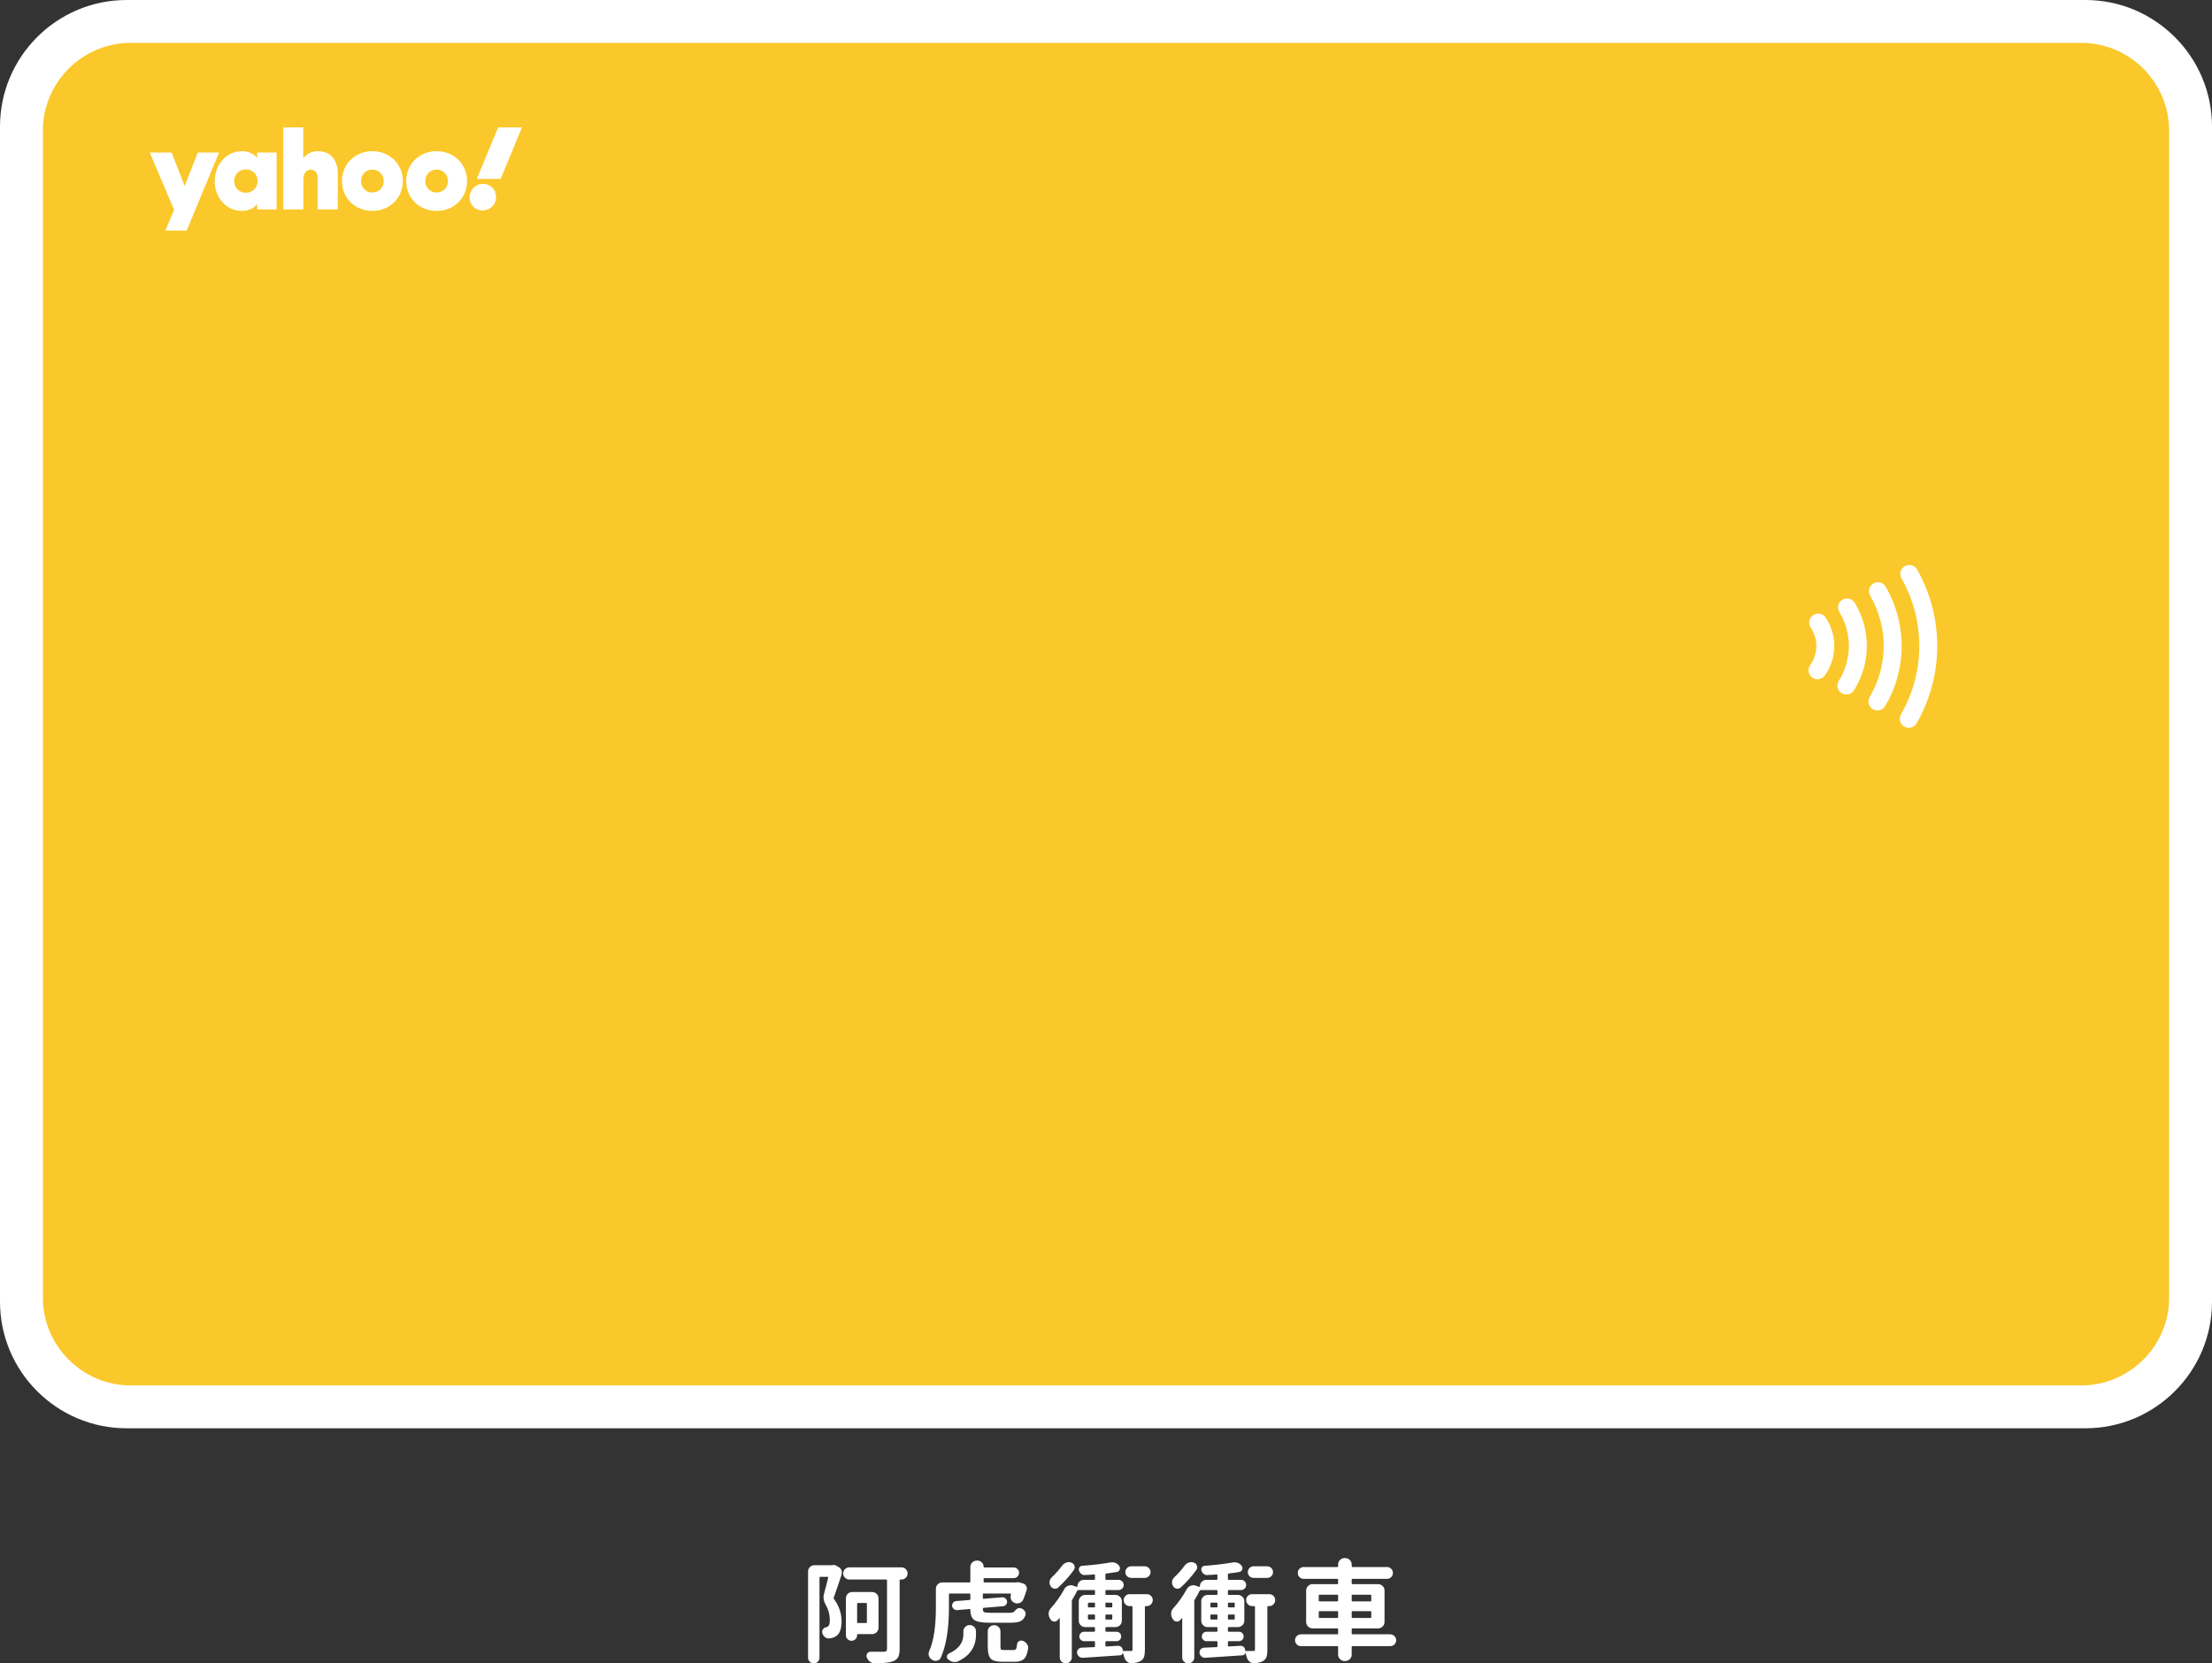
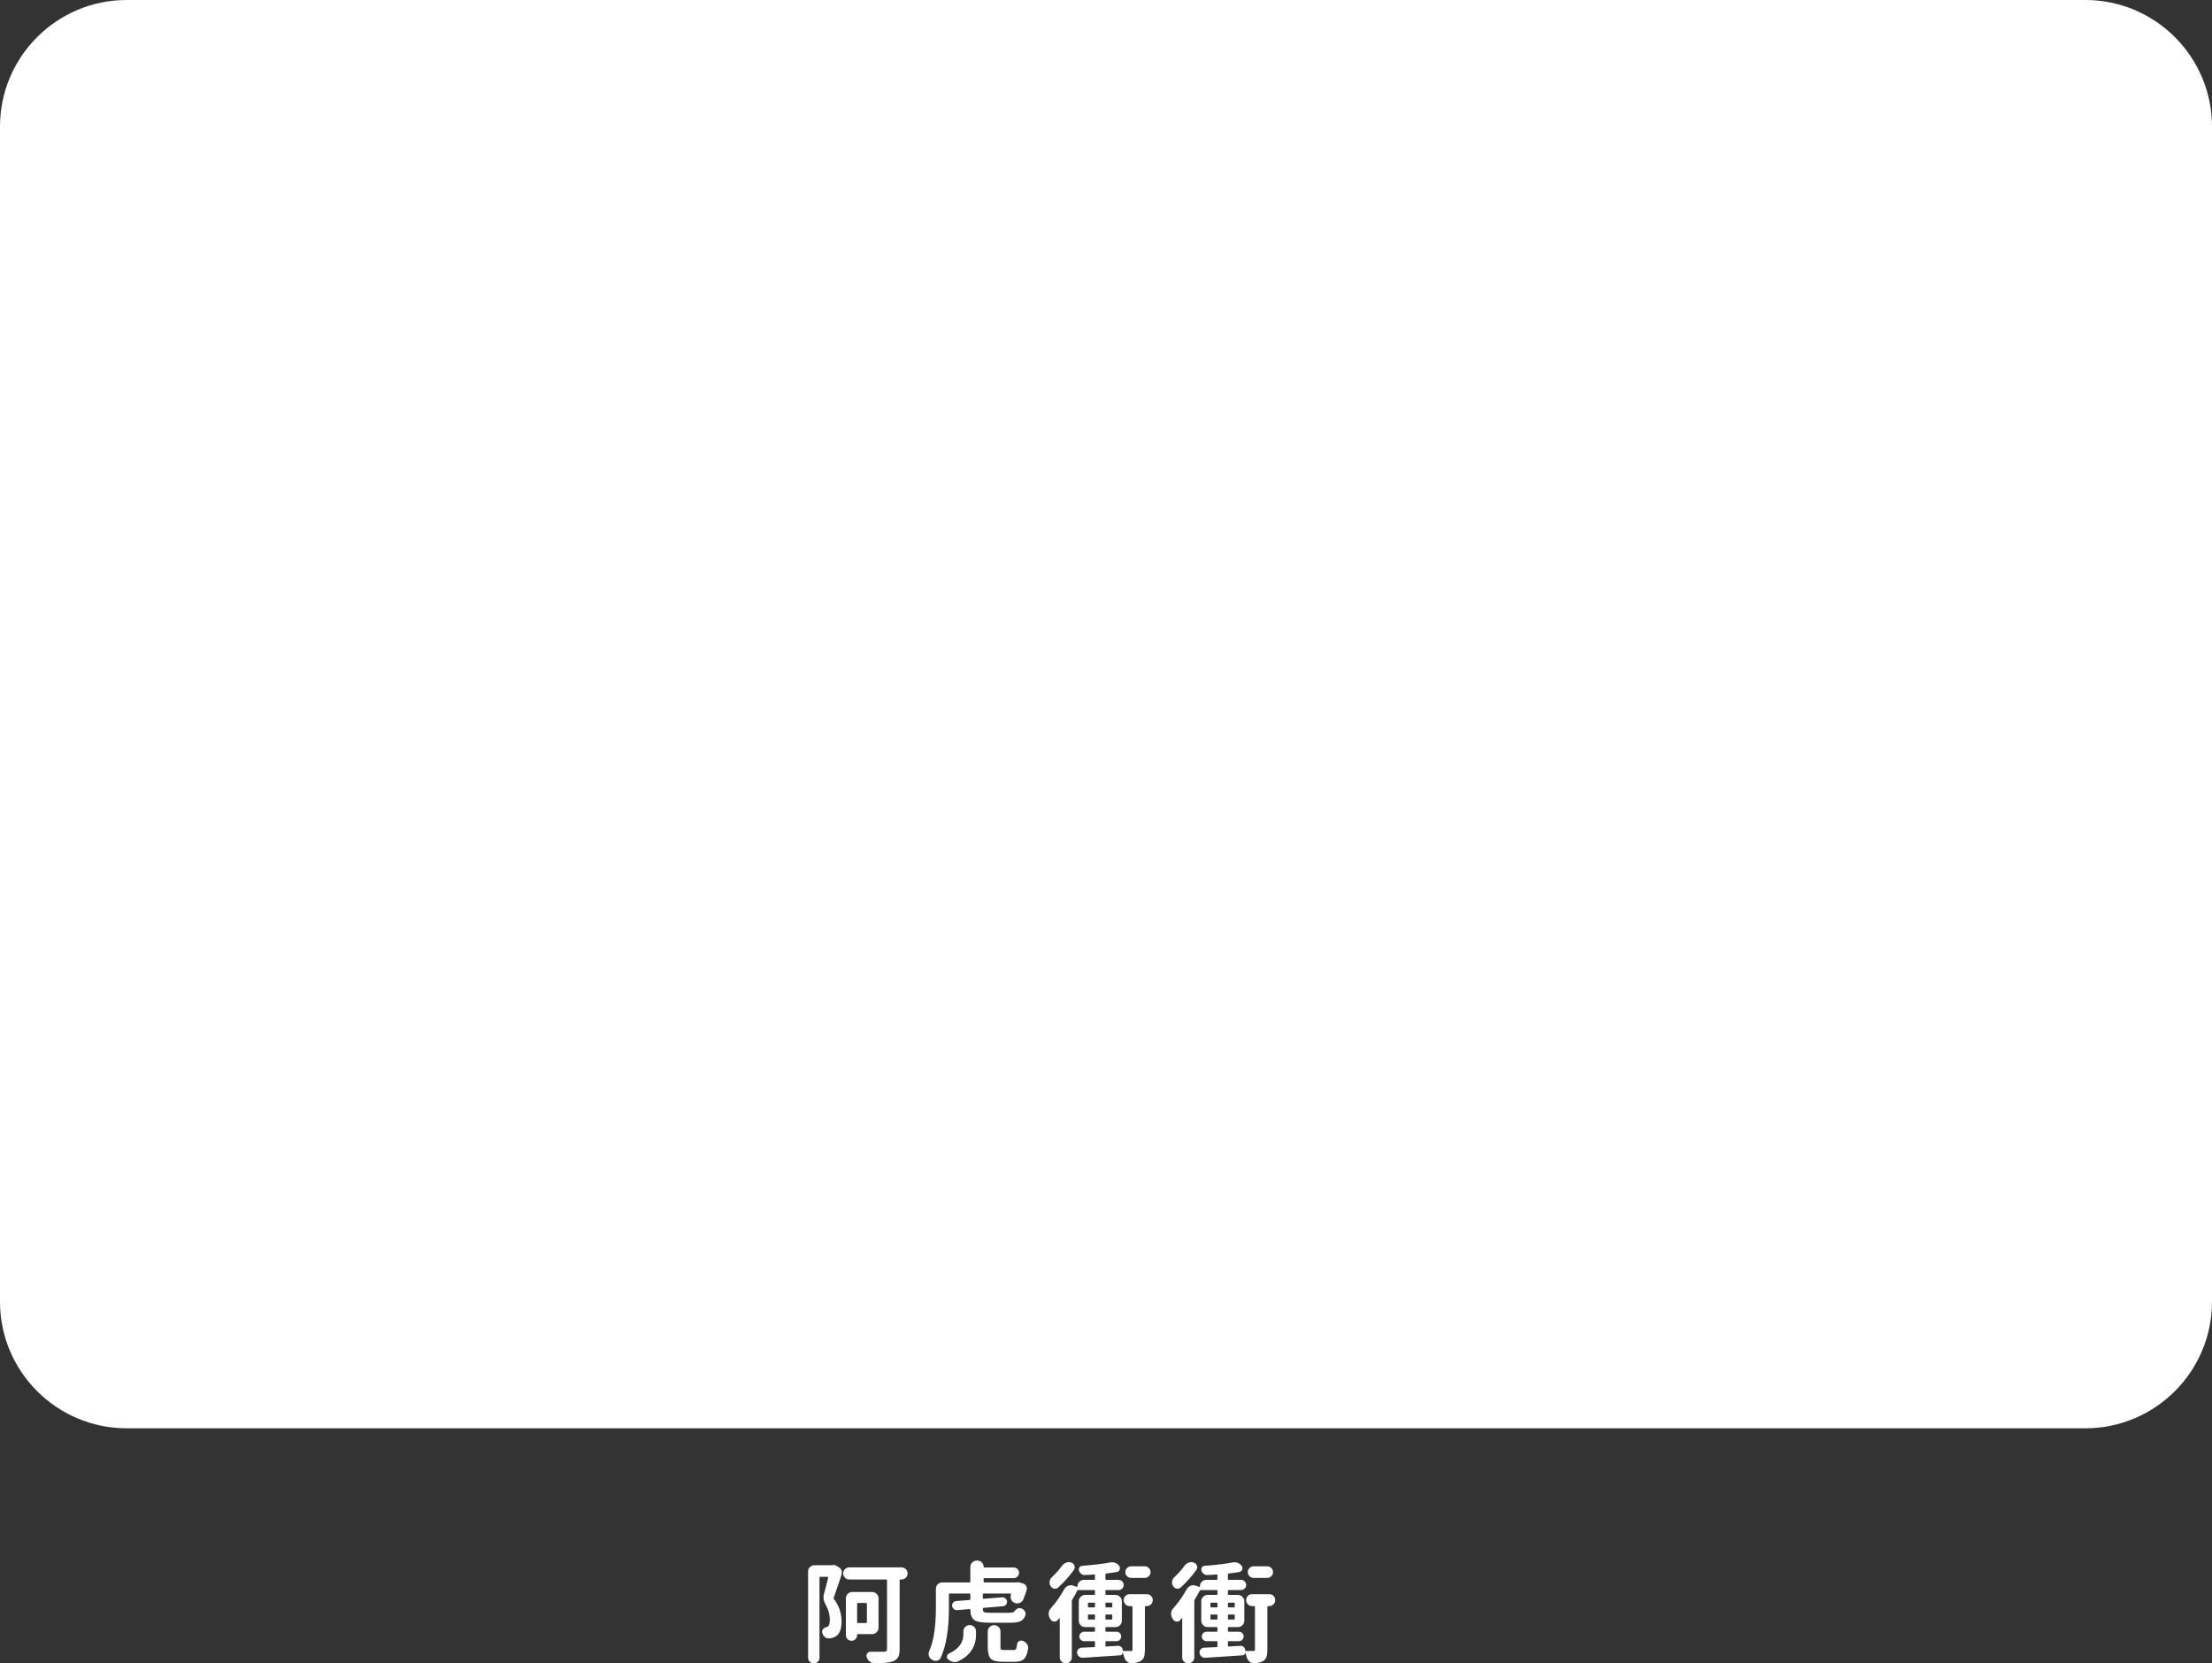
<svg xmlns="http://www.w3.org/2000/svg" xmlns:xlink="http://www.w3.org/1999/xlink" version="1.1" id="圖層_1" x="0px" y="0px" width="481.489px" height="362.162px" viewBox="0 0 481.489 362.162" style="enable-background:new 0 0 481.489 362.162;" xml:space="preserve">
  <rect x="0" y="0" width="481.489" height="362.162" fill="#333333" stroke="none" />
  <style type="text/css">
	.st0{fill:#FFFFFF;}
	.st1{clip-path:url(#SVGID_2_);}
	.st2{fill:#FBC82B;}
</style>
  <g>
    <path class="st0" d="M181.268,340.763c0.095-0.031,0.181-0.047,0.26-0.047c0.142,0,0.284,0.047,0.426,0.141l0.615,0.352   c0.284,0.156,0.481,0.383,0.592,0.68c0.063,0.156,0.095,0.313,0.095,0.469c0,0.141-0.016,0.281-0.047,0.422   c-0.616,1.891-1.192,3.578-1.728,5.063c-0.047,0.109-0.032,0.211,0.047,0.305c1.104,1.5,1.657,3.117,1.657,4.852   c0,1.578-0.363,2.633-1.089,3.164c-0.315,0.25-0.765,0.43-1.349,0.539c-0.095,0.016-0.198,0.023-0.308,0.023   c-0.032,0-0.071,0-0.118,0c-0.3,0-0.568-0.109-0.805-0.328c-0.269-0.234-0.45-0.539-0.544-0.914   c-0.016-0.078-0.023-0.156-0.023-0.234c0-0.188,0.063-0.359,0.189-0.516c0.157-0.234,0.386-0.383,0.686-0.445   c0.158-0.031,0.292-0.086,0.402-0.164c0.268-0.203,0.402-0.68,0.402-1.43c0-1.141-0.292-2.227-0.875-3.258   c-0.332-0.578-0.497-1.141-0.497-1.688c0-0.266,0.039-0.523,0.118-0.773c0.252-0.891,0.552-2.047,0.899-3.469   c0.032-0.125-0.008-0.188-0.118-0.188h-1.586c-0.126,0-0.189,0.063-0.189,0.188v17.414c0,0.344-0.122,0.637-0.367,0.879   s-0.537,0.363-0.875,0.363c-0.34,0-0.631-0.121-0.876-0.363s-0.367-0.535-0.367-0.879v-18.75c0-0.391,0.134-0.719,0.402-0.984   c0.268-0.266,0.6-0.398,0.994-0.398h3.881C181.204,340.787,181.236,340.779,181.268,340.763z M196.226,341.255   c0.363,0,0.675,0.129,0.935,0.387s0.391,0.57,0.391,0.938s-0.13,0.68-0.391,0.938s-0.572,0.387-0.935,0.387h-0.237   c-0.11,0-0.166,0.055-0.166,0.164v14.953c0,0.813-0.11,1.414-0.331,1.805s-0.6,0.688-1.136,0.891   c-0.773,0.281-2.099,0.422-3.976,0.422c-0.379,0-0.726-0.121-1.042-0.363c-0.316-0.242-0.537-0.551-0.663-0.926   c-0.047-0.109-0.071-0.219-0.071-0.328c0-0.188,0.055-0.359,0.166-0.516c0.173-0.25,0.417-0.375,0.733-0.375   c0.647,0,1.199,0,1.657,0c0.521,0,0.915,0,1.184,0c0.268,0,0.458-0.047,0.568-0.141s0.166-0.258,0.166-0.492v-14.93   c0-0.109-0.063-0.164-0.189-0.164h-8c-0.378,0-0.698-0.129-0.958-0.387s-0.391-0.57-0.391-0.938s0.13-0.68,0.391-0.938   s0.58-0.387,0.958-0.387H196.226z M191.232,354.404c0,0.375-0.139,0.699-0.415,0.973s-0.604,0.41-0.982,0.41h-3.101   c-0.11,0-0.166,0.055-0.166,0.164v0.07c0,0.344-0.119,0.633-0.355,0.867c-0.237,0.234-0.525,0.352-0.864,0.352   s-0.627-0.117-0.864-0.352s-0.355-0.523-0.355-0.867v-8.016c0-0.391,0.134-0.719,0.402-0.984c0.268-0.266,0.6-0.398,0.994-0.398   h4.308c0.378,0,0.706,0.133,0.982,0.398s0.415,0.594,0.415,0.984L191.232,354.404L191.232,354.404z M188.699,349.177   c0-0.109-0.055-0.164-0.166-0.164h-1.775c-0.126,0-0.189,0.055-0.189,0.164v4.031c0,0.109,0.063,0.164,0.189,0.164h1.775   c0.11,0,0.166-0.055,0.166-0.164V349.177z" />
    <path class="st0" d="M206.72,346.951c-0.111,0-0.166,0.055-0.166,0.164v2.953c0,4.641-0.6,8.273-1.799,10.898   c-0.158,0.328-0.418,0.531-0.781,0.609c-0.11,0.031-0.213,0.047-0.308,0.047c-0.252,0-0.489-0.07-0.71-0.211   c-0.032-0.016-0.071-0.039-0.118-0.07c-0.316-0.188-0.529-0.453-0.639-0.797c-0.047-0.156-0.071-0.305-0.071-0.445   c0-0.203,0.04-0.398,0.119-0.586c0.978-2.172,1.467-5.32,1.467-9.445v-4.148c0-0.375,0.134-0.699,0.402-0.973   c0.268-0.273,0.6-0.41,0.994-0.41h5.94c0.11,0,0.166-0.055,0.166-0.164v-3.211c0-0.391,0.138-0.719,0.414-0.984   c0.276-0.266,0.604-0.398,0.982-0.398h0.142c0.379,0,0.698,0.129,0.958,0.387c0.261,0.258,0.391,0.574,0.391,0.949   c0,0.109,0.055,0.164,0.166,0.164h6.391c0.315,0,0.587,0.113,0.816,0.34c0.229,0.227,0.343,0.5,0.343,0.82s-0.115,0.594-0.343,0.82   c-0.229,0.227-0.501,0.34-0.816,0.34h-6.367c-0.126,0-0.189,0.055-0.189,0.164v0.609c0,0.109,0.063,0.164,0.189,0.164h6.698   c0.032,0,0.063,0,0.095,0c0.142-0.031,0.276-0.047,0.402-0.047c0.142,0,0.284,0.016,0.426,0.047l0.733,0.211   c0.315,0.078,0.552,0.258,0.71,0.539c0.11,0.188,0.166,0.375,0.166,0.563c0,0.109-0.016,0.219-0.047,0.328   c-0.221,0.719-0.466,1.406-0.734,2.063c-0.142,0.344-0.395,0.594-0.757,0.75c-0.189,0.078-0.378,0.117-0.568,0.117   c-0.174,0-0.347-0.031-0.521-0.094c-0.348-0.125-0.608-0.359-0.781-0.703c-0.095-0.203-0.142-0.414-0.142-0.633   c0-0.125,0.016-0.258,0.047-0.398c0.016-0.063,0.031-0.117,0.047-0.164c0.016-0.047,0.008-0.086-0.023-0.117   c-0.032-0.031-0.063-0.047-0.095-0.047h-5.822c-0.126,0-0.189,0.055-0.189,0.164v0.844c0,0.109,0.063,0.156,0.189,0.141l4-0.328   c0.032,0,0.063,0,0.095,0c0.237,0,0.442,0.078,0.615,0.234c0.252,0.203,0.379,0.461,0.379,0.773c0,0.219-0.071,0.414-0.213,0.586   c-0.174,0.219-0.395,0.336-0.663,0.352l-4.213,0.352c-0.126,0.016-0.189,0.086-0.189,0.211v0.047c0,0.359,0.095,0.586,0.284,0.68   s0.631,0.141,1.326,0.141h4.236c0.537,0,0.884-0.109,1.042-0.328c0.347-0.469,0.71-0.703,1.089-0.703   c0.11,0,0.213,0.016,0.308,0.047h0.023c0.363,0.125,0.639,0.336,0.829,0.633c0.126,0.188,0.189,0.375,0.189,0.563   c0,0.125-0.024,0.242-0.071,0.352c-0.221,0.609-0.564,1.027-1.029,1.254c-0.466,0.227-1.172,0.34-2.118,0.34h-4.757   c-1.578,0-2.647-0.195-3.207-0.586c-0.561-0.391-0.849-1.133-0.864-2.227c0-0.125-0.056-0.18-0.166-0.164l-2.674,0.234   c-0.032,0-0.071,0-0.118,0c-0.237,0-0.45-0.078-0.639-0.234c-0.206-0.172-0.332-0.391-0.379-0.656c0-0.047,0-0.094,0-0.141   c0-0.219,0.071-0.414,0.213-0.586c0.173-0.203,0.394-0.32,0.663-0.352l2.935-0.234c0.11-0.016,0.166-0.078,0.166-0.188v-1.055   c0-0.109-0.056-0.164-0.166-0.164h-4.333V346.951z M209.702,355.81v-0.633c0-0.375,0.134-0.695,0.402-0.961   s0.592-0.398,0.971-0.398c0.378,0,0.702,0.133,0.97,0.398c0.268,0.266,0.402,0.586,0.402,0.961v0.703   c0,2.641-1.294,4.586-3.881,5.836c-0.253,0.109-0.505,0.164-0.757,0.164c-0.126,0-0.253-0.016-0.379-0.047   c-0.378-0.078-0.726-0.258-1.042-0.539c-0.189-0.156-0.284-0.344-0.284-0.563c0-0.047,0.008-0.086,0.023-0.117   c0.047-0.281,0.197-0.484,0.45-0.609C208.661,359.052,209.702,357.654,209.702,355.81z M218.602,359.255h2.035   c0.252,0,0.43-0.082,0.533-0.246c0.103-0.164,0.177-0.512,0.225-1.043c0.032-0.297,0.182-0.516,0.45-0.656   c0.142-0.078,0.292-0.117,0.45-0.117c0.11,0,0.229,0.023,0.355,0.07c0.379,0.141,0.678,0.375,0.899,0.703   c0.174,0.234,0.261,0.492,0.261,0.773c0,0.078-0.008,0.156-0.024,0.234c-0.174,1.094-0.473,1.84-0.899,2.238   s-1.089,0.598-1.988,0.598h-2.722c-1.262,0-2.106-0.23-2.532-0.691s-0.639-1.324-0.639-2.59V355.2c0-0.375,0.134-0.695,0.402-0.961   c0.268-0.266,0.595-0.398,0.982-0.398c0.386,0,0.713,0.133,0.982,0.398c0.268,0.266,0.402,0.586,0.402,0.961v3.305   c0,0.344,0.043,0.555,0.13,0.633C217.99,359.216,218.223,359.255,218.602,359.255z" />
    <path class="st0" d="M249.616,347.091c0.363,0,0.67,0.125,0.923,0.375s0.379,0.555,0.379,0.914s-0.126,0.668-0.379,0.926   s-0.56,0.387-0.923,0.387h-0.237c-0.111,0-0.166,0.055-0.166,0.164v9.328c0,0.688-0.067,1.219-0.201,1.594s-0.391,0.672-0.77,0.891   c-0.442,0.25-1.065,0.406-1.87,0.469c-0.032,0-0.063,0-0.095,0c-0.347,0-0.663-0.117-0.947-0.352   c-0.3-0.25-0.505-0.578-0.615-0.984c-0.095-0.344-0.198-0.672-0.308-0.984c-0.016,0-0.024,0.008-0.024,0.023   c0,0.141-0.051,0.266-0.154,0.375s-0.233,0.172-0.391,0.188c-1.846,0.141-4.552,0.32-8.118,0.539c-0.032,0-0.063,0-0.095,0   c-0.284,0-0.537-0.094-0.757-0.281c-0.237-0.203-0.379-0.461-0.426-0.773c0-0.047,0-0.094,0-0.141c0-0.234,0.079-0.445,0.237-0.633   c0.205-0.234,0.458-0.359,0.757-0.375c0.394-0.016,1.302-0.055,2.722-0.117c0.126,0,0.189-0.063,0.189-0.188v-0.914   c0-0.125-0.063-0.188-0.189-0.188h-2.177c-0.284,0-0.529-0.102-0.734-0.305s-0.308-0.445-0.308-0.727s0.103-0.523,0.308-0.727   s0.45-0.305,0.734-0.305h2.177c0.126,0,0.189-0.055,0.189-0.164v-0.656c0-0.125-0.063-0.188-0.189-0.188h-1.94   c-0.379,0-0.707-0.133-0.982-0.398c-0.276-0.266-0.414-0.594-0.414-0.984v-4.242c0-0.375,0.138-0.699,0.414-0.973   c0.276-0.273,0.604-0.41,0.982-0.41h1.94c0.126,0,0.189-0.055,0.189-0.164v-0.703c0-0.125-0.063-0.188-0.189-0.188h-3.432   c-0.126,0-0.213,0.055-0.26,0.164c-0.316,0.641-0.671,1.281-1.065,1.922c-0.063,0.094-0.095,0.203-0.095,0.328v12.258   c0,0.359-0.13,0.664-0.39,0.914s-0.568,0.375-0.923,0.375s-0.663-0.125-0.923-0.375s-0.391-0.555-0.391-0.914v-8.508   c0-0.031-0.012-0.051-0.036-0.059c-0.023-0.008-0.043-0.004-0.059,0.012c-0.126,0.141-0.245,0.281-0.355,0.422   c-0.189,0.219-0.418,0.328-0.687,0.328c-0.047,0-0.103-0.008-0.166-0.023c-0.331-0.047-0.576-0.219-0.733-0.516   c-0.047-0.063-0.087-0.125-0.119-0.188c-0.174-0.297-0.26-0.609-0.26-0.938c0-0.063,0-0.125,0-0.188   c0.031-0.391,0.181-0.734,0.45-1.031c1.136-1.266,2.122-2.664,2.958-4.195c0.189-0.344,0.473-0.586,0.852-0.727   c0.189-0.078,0.378-0.117,0.568-0.117c0.173,0,0.347,0.031,0.521,0.094l0.757,0.258c0.047,0.016,0.086,0.012,0.118-0.012   c0.031-0.023,0.047-0.059,0.047-0.105v-0.023c0-0.391,0.138-0.719,0.414-0.984s0.604-0.398,0.982-0.398h2.225   c0.126,0,0.189-0.063,0.189-0.188v-0.82c0-0.109-0.063-0.164-0.189-0.164c-0.631,0.063-1.294,0.102-1.988,0.117   c-0.016,0.016-0.032,0.023-0.047,0.023c-0.284,0-0.537-0.086-0.757-0.258c-0.237-0.188-0.402-0.43-0.497-0.727   c-0.079-0.234-0.052-0.461,0.083-0.68c0.134-0.219,0.328-0.336,0.58-0.352c2.461-0.188,4.536-0.438,6.225-0.75   c0.11-0.016,0.221-0.023,0.332-0.023c0.252,0,0.497,0.047,0.733,0.141c0.347,0.156,0.623,0.383,0.829,0.68   c0.095,0.156,0.142,0.313,0.142,0.469c0,0.109-0.024,0.219-0.071,0.328c-0.11,0.281-0.316,0.445-0.615,0.492   c-0.71,0.125-1.476,0.234-2.296,0.328c-0.126,0.016-0.189,0.078-0.189,0.188v1.008c0,0.125,0.063,0.188,0.189,0.188h2.651   c0.315,0,0.583,0.109,0.805,0.328c0.221,0.219,0.332,0.48,0.332,0.785s-0.111,0.566-0.332,0.785   c-0.221,0.219-0.489,0.328-0.805,0.328h-2.651c-0.126,0-0.189,0.063-0.189,0.188v0.703c0,0.109,0.063,0.164,0.189,0.164h1.988   c0.378,0,0.706,0.137,0.982,0.41s0.415,0.598,0.415,0.973v4.242c0,0.391-0.139,0.719-0.415,0.984s-0.604,0.398-0.982,0.398h-1.988   c-0.126,0-0.189,0.063-0.189,0.188v0.656c0,0.109,0.063,0.164,0.189,0.164h2.201c0.299,0,0.548,0.102,0.746,0.305   c0.197,0.203,0.296,0.445,0.296,0.727s-0.099,0.523-0.296,0.727c-0.198,0.203-0.446,0.305-0.746,0.305h-2.201   c-0.126,0-0.189,0.063-0.189,0.188v0.797c0,0.109,0.063,0.164,0.189,0.164l2.556-0.141c0.016,0,0.039,0,0.071,0   c0.252,0,0.474,0.094,0.663,0.281c0.189,0.188,0.284,0.414,0.284,0.68c0,0.094,0.04,0.148,0.119,0.164c0.489,0,1.041,0,1.657,0   c0.142,0,0.236-0.02,0.284-0.059s0.071-0.129,0.071-0.27v-9.281c0-0.109-0.063-0.164-0.189-0.164H245.9   c-0.363,0-0.671-0.129-0.923-0.387s-0.378-0.566-0.378-0.926s0.126-0.664,0.378-0.914s0.56-0.375,0.923-0.375H249.616z    M231.178,340.904c0.237-0.328,0.544-0.555,0.923-0.68c0.189-0.078,0.379-0.117,0.568-0.117s0.371,0.039,0.544,0.117   c0.331,0.109,0.552,0.336,0.663,0.68c0.047,0.109,0.071,0.219,0.071,0.328c0,0.203-0.063,0.398-0.189,0.586   c-1.025,1.406-2.162,2.68-3.408,3.82c-0.206,0.172-0.435,0.258-0.687,0.258c-0.063,0-0.126,0-0.189,0   c-0.332-0.063-0.592-0.242-0.781-0.539c-0.158-0.25-0.236-0.516-0.236-0.797c0-0.063,0-0.125,0-0.188   c0.047-0.359,0.197-0.664,0.45-0.914C229.774,342.646,230.531,341.794,231.178,340.904z M237,348.943   c-0.126,0-0.189,0.055-0.189,0.164v0.68c0,0.125,0.063,0.188,0.189,0.188h1.16c0.126,0,0.189-0.063,0.189-0.188v-0.68   c0-0.109-0.063-0.164-0.189-0.164H237z M236.811,352.435c0,0.125,0.063,0.188,0.189,0.188h1.16c0.126,0,0.189-0.063,0.189-0.188   v-0.727c0-0.125-0.063-0.188-0.189-0.188H237c-0.126,0-0.189,0.063-0.189,0.188V352.435z M242.113,349.107   c0-0.109-0.063-0.164-0.189-0.164h-1.112c-0.126,0-0.189,0.055-0.189,0.164v0.68c0,0.125,0.063,0.188,0.189,0.188h1.112   c0.126,0,0.189-0.063,0.189-0.188V349.107z M241.923,352.623c0.126,0,0.189-0.063,0.189-0.188v-0.727   c0-0.125-0.063-0.188-0.189-0.188h-1.112c-0.126,0-0.189,0.063-0.189,0.188v0.727c0,0.125,0.063,0.188,0.189,0.188H241.923z    M249.166,341.021c0.347,0,0.646,0.125,0.899,0.375c0.252,0.25,0.378,0.551,0.378,0.902s-0.126,0.648-0.378,0.891   c-0.253,0.242-0.553,0.363-0.899,0.363h-2.911c-0.363,0-0.671-0.121-0.923-0.363s-0.378-0.539-0.378-0.891s0.126-0.652,0.378-0.902   s0.56-0.375,0.923-0.375H249.166z" />
    <path class="st0" d="M276.275,347.091c0.363,0,0.67,0.125,0.923,0.375s0.379,0.555,0.379,0.914s-0.126,0.668-0.379,0.926   s-0.56,0.387-0.923,0.387h-0.237c-0.111,0-0.166,0.055-0.166,0.164v9.328c0,0.688-0.067,1.219-0.201,1.594s-0.391,0.672-0.77,0.891   c-0.442,0.25-1.065,0.406-1.87,0.469c-0.032,0-0.063,0-0.095,0c-0.347,0-0.663-0.117-0.947-0.352   c-0.3-0.25-0.505-0.578-0.615-0.984c-0.095-0.344-0.198-0.672-0.308-0.984c-0.016,0-0.024,0.008-0.024,0.023   c0,0.141-0.051,0.266-0.154,0.375s-0.233,0.172-0.391,0.188c-1.846,0.141-4.552,0.32-8.118,0.539c-0.032,0-0.063,0-0.095,0   c-0.284,0-0.537-0.094-0.757-0.281c-0.237-0.203-0.379-0.461-0.426-0.773c0-0.047,0-0.094,0-0.141c0-0.234,0.079-0.445,0.237-0.633   c0.205-0.234,0.458-0.359,0.757-0.375c0.394-0.016,1.302-0.055,2.722-0.117c0.126,0,0.189-0.063,0.189-0.188v-0.914   c0-0.125-0.063-0.188-0.189-0.188h-2.177c-0.284,0-0.529-0.102-0.734-0.305s-0.308-0.445-0.308-0.727s0.103-0.523,0.308-0.727   s0.45-0.305,0.734-0.305h2.177c0.126,0,0.189-0.055,0.189-0.164v-0.656c0-0.125-0.063-0.188-0.189-0.188h-1.94   c-0.379,0-0.707-0.133-0.982-0.398c-0.276-0.266-0.414-0.594-0.414-0.984v-4.242c0-0.375,0.138-0.699,0.414-0.973   c0.276-0.273,0.604-0.41,0.982-0.41h1.94c0.126,0,0.189-0.055,0.189-0.164v-0.703c0-0.125-0.063-0.188-0.189-0.188h-3.432   c-0.126,0-0.213,0.055-0.26,0.164c-0.316,0.641-0.671,1.281-1.065,1.922c-0.063,0.094-0.095,0.203-0.095,0.328v12.258   c0,0.359-0.13,0.664-0.39,0.914s-0.568,0.375-0.923,0.375s-0.663-0.125-0.923-0.375s-0.391-0.555-0.391-0.914v-8.508   c0-0.031-0.012-0.051-0.036-0.059c-0.023-0.008-0.043-0.004-0.059,0.012c-0.126,0.141-0.245,0.281-0.355,0.422   c-0.189,0.219-0.418,0.328-0.687,0.328c-0.047,0-0.103-0.008-0.166-0.023c-0.331-0.047-0.576-0.219-0.733-0.516   c-0.047-0.063-0.087-0.125-0.119-0.188c-0.174-0.297-0.26-0.609-0.26-0.938c0-0.063,0-0.125,0-0.188   c0.031-0.391,0.181-0.734,0.45-1.031c1.136-1.266,2.122-2.664,2.958-4.195c0.189-0.344,0.473-0.586,0.852-0.727   c0.189-0.078,0.378-0.117,0.568-0.117c0.173,0,0.347,0.031,0.521,0.094l0.757,0.258c0.047,0.016,0.086,0.012,0.118-0.012   c0.031-0.023,0.047-0.059,0.047-0.105v-0.023c0-0.391,0.138-0.719,0.414-0.984s0.604-0.398,0.982-0.398h2.225   c0.126,0,0.189-0.063,0.189-0.188v-0.82c0-0.109-0.063-0.164-0.189-0.164c-0.631,0.063-1.294,0.102-1.988,0.117   c-0.016,0.016-0.032,0.023-0.047,0.023c-0.284,0-0.537-0.086-0.757-0.258c-0.237-0.188-0.402-0.43-0.497-0.727   c-0.079-0.234-0.052-0.461,0.083-0.68c0.134-0.219,0.328-0.336,0.58-0.352c2.461-0.188,4.536-0.438,6.225-0.75   c0.11-0.016,0.221-0.023,0.332-0.023c0.252,0,0.497,0.047,0.733,0.141c0.347,0.156,0.623,0.383,0.829,0.68   c0.095,0.156,0.142,0.313,0.142,0.469c0,0.109-0.024,0.219-0.071,0.328c-0.11,0.281-0.316,0.445-0.615,0.492   c-0.71,0.125-1.476,0.234-2.296,0.328c-0.126,0.016-0.189,0.078-0.189,0.188v1.008c0,0.125,0.063,0.188,0.189,0.188h2.651   c0.315,0,0.583,0.109,0.805,0.328c0.221,0.219,0.332,0.48,0.332,0.785s-0.111,0.566-0.332,0.785s-0.489,0.328-0.805,0.328h-2.651   c-0.126,0-0.189,0.063-0.189,0.188v0.703c0,0.109,0.063,0.164,0.189,0.164h1.988c0.378,0,0.706,0.137,0.982,0.41   s0.415,0.598,0.415,0.973v4.242c0,0.391-0.139,0.719-0.415,0.984s-0.604,0.398-0.982,0.398h-1.988   c-0.126,0-0.189,0.063-0.189,0.188v0.656c0,0.109,0.063,0.164,0.189,0.164h2.201c0.299,0,0.548,0.102,0.746,0.305   c0.197,0.203,0.296,0.445,0.296,0.727s-0.099,0.523-0.296,0.727c-0.198,0.203-0.446,0.305-0.746,0.305h-2.201   c-0.126,0-0.189,0.063-0.189,0.188v0.797c0,0.109,0.063,0.164,0.189,0.164l2.556-0.141c0.016,0,0.039,0,0.071,0   c0.252,0,0.474,0.094,0.663,0.281c0.189,0.188,0.284,0.414,0.284,0.68c0,0.094,0.04,0.148,0.119,0.164c0.489,0,1.041,0,1.657,0   c0.142,0,0.236-0.02,0.284-0.059s0.071-0.129,0.071-0.27v-9.281c0-0.109-0.063-0.164-0.189-0.164h-0.426   c-0.363,0-0.671-0.129-0.923-0.387s-0.378-0.566-0.378-0.926s0.126-0.664,0.378-0.914s0.56-0.375,0.923-0.375H276.275z    M257.838,340.904c0.237-0.328,0.544-0.555,0.923-0.68c0.189-0.078,0.379-0.117,0.568-0.117s0.371,0.039,0.544,0.117   c0.331,0.109,0.552,0.336,0.663,0.68c0.047,0.109,0.071,0.219,0.071,0.328c0,0.203-0.063,0.398-0.189,0.586   c-1.025,1.406-2.162,2.68-3.408,3.82c-0.206,0.172-0.435,0.258-0.687,0.258c-0.063,0-0.126,0-0.189,0   c-0.332-0.063-0.592-0.242-0.781-0.539c-0.158-0.25-0.236-0.516-0.236-0.797c0-0.063,0-0.125,0-0.188   c0.047-0.359,0.197-0.664,0.45-0.914C256.434,342.646,257.191,341.794,257.838,340.904z M263.66,348.943   c-0.126,0-0.189,0.055-0.189,0.164v0.68c0,0.125,0.063,0.188,0.189,0.188h1.16c0.126,0,0.189-0.063,0.189-0.188v-0.68   c0-0.109-0.063-0.164-0.189-0.164H263.66z M263.471,352.435c0,0.125,0.063,0.188,0.189,0.188h1.16c0.126,0,0.189-0.063,0.189-0.188   v-0.727c0-0.125-0.063-0.188-0.189-0.188h-1.16c-0.126,0-0.189,0.063-0.189,0.188V352.435z M268.772,349.107   c0-0.109-0.063-0.164-0.189-0.164h-1.112c-0.126,0-0.189,0.055-0.189,0.164v0.68c0,0.125,0.063,0.188,0.189,0.188h1.112   c0.126,0,0.189-0.063,0.189-0.188V349.107z M268.583,352.623c0.126,0,0.189-0.063,0.189-0.188v-0.727   c0-0.125-0.063-0.188-0.189-0.188h-1.112c-0.126,0-0.189,0.063-0.189,0.188v0.727c0,0.125,0.063,0.188,0.189,0.188H268.583z    M275.826,341.021c0.347,0,0.646,0.125,0.899,0.375c0.252,0.25,0.378,0.551,0.378,0.902s-0.126,0.648-0.378,0.891   c-0.253,0.242-0.553,0.363-0.899,0.363h-2.911c-0.363,0-0.671-0.121-0.923-0.363s-0.378-0.539-0.378-0.891s0.126-0.652,0.378-0.902   s0.56-0.375,0.923-0.375H275.826z" />
-     <path class="st0" d="M302.604,355.833c0.363,0,0.67,0.125,0.923,0.375s0.379,0.555,0.379,0.914s-0.126,0.664-0.379,0.914   s-0.56,0.375-0.923,0.375h-8.189c-0.126,0-0.189,0.055-0.189,0.164v1.688c0,0.375-0.138,0.699-0.414,0.973   c-0.276,0.273-0.604,0.41-0.982,0.41h-0.166c-0.379,0-0.707-0.137-0.982-0.41c-0.276-0.273-0.414-0.598-0.414-0.973v-1.688   c0-0.109-0.056-0.164-0.166-0.164h-7.905c-0.363,0-0.671-0.125-0.923-0.375c-0.253-0.25-0.379-0.555-0.379-0.914   s0.126-0.664,0.379-0.914c0.252-0.25,0.56-0.375,0.923-0.375h7.905c0.11,0,0.166-0.055,0.166-0.164v-0.938   c0-0.125-0.056-0.188-0.166-0.188h-5.396c-0.378,0-0.706-0.137-0.982-0.41s-0.415-0.598-0.415-0.973v-6.867   c0-0.375,0.138-0.699,0.415-0.973c0.276-0.273,0.604-0.41,0.982-0.41h5.396c0.11,0,0.166-0.055,0.166-0.164v-0.797   c0-0.125-0.056-0.188-0.166-0.188h-7.313c-0.363,0-0.671-0.125-0.923-0.375s-0.378-0.555-0.378-0.914s0.126-0.664,0.378-0.914   s0.56-0.375,0.923-0.375h7.313c0.11,0,0.166-0.063,0.166-0.188v-0.375c0-0.375,0.138-0.699,0.414-0.973   c0.276-0.273,0.604-0.41,0.982-0.41h0.166c0.379,0,0.706,0.137,0.982,0.41s0.414,0.598,0.414,0.973v0.375   c0,0.125,0.063,0.188,0.189,0.188h7.479c0.363,0,0.67,0.125,0.923,0.375s0.379,0.555,0.379,0.914s-0.126,0.664-0.379,0.914   s-0.56,0.375-0.923,0.375h-7.479c-0.126,0-0.189,0.063-0.189,0.188v0.797c0,0.109,0.063,0.164,0.189,0.164h5.562   c0.378,0,0.706,0.137,0.982,0.41s0.414,0.598,0.414,0.973v6.867c0,0.375-0.138,0.699-0.414,0.973   c-0.276,0.273-0.604,0.41-0.982,0.41h-5.562c-0.126,0-0.189,0.063-0.189,0.188v0.938c0,0.109,0.063,0.164,0.189,0.164H302.604z    M287.219,347.208c-0.11,0-0.166,0.055-0.166,0.164v1.125c0,0.109,0.055,0.164,0.166,0.164h3.882c0.11,0,0.166-0.055,0.166-0.164   v-1.125c0-0.109-0.056-0.164-0.166-0.164H287.219z M287.054,352.107c0,0.109,0.055,0.164,0.166,0.164h3.882   c0.11,0,0.166-0.055,0.166-0.164v-1.125c0-0.125-0.056-0.188-0.166-0.188h-3.882c-0.11,0-0.166,0.063-0.166,0.188V352.107z    M298.485,347.373c0-0.109-0.063-0.164-0.189-0.164h-3.881c-0.126,0-0.189,0.055-0.189,0.164v1.125   c0,0.109,0.063,0.164,0.189,0.164h3.881c0.126,0,0.189-0.055,0.189-0.164V347.373z M298.296,352.271   c0.126,0,0.189-0.055,0.189-0.164v-1.125c0-0.125-0.063-0.188-0.189-0.188h-3.881c-0.126,0-0.189,0.063-0.189,0.188v1.125   c0,0.109,0.063,0.164,0.189,0.164H298.296z" />
  </g>
  <path class="st0" d="M453.931,0H27.559C12.363,0,0,12.363,0,27.559v255.859c0,15.196,12.363,27.558,27.559,27.558h426.373  c15.196,0,27.558-12.362,27.558-27.558V27.559C481.489,12.363,469.127,0,453.931,0z" />
  <g>
    <g>
      <defs>
-         <path id="SVGID_1_" d="M9.333,282.544c0,10.503,8.601,19.1,19.108,19.1h424.605c10.51,0,19.111-8.597,19.111-19.1V28.433     c0-10.507-8.601-19.1-19.111-19.1H28.44c-10.507,0-19.108,8.593-19.108,19.1L9.333,282.544L9.333,282.544z" />
-       </defs>
+         </defs>
      <clipPath id="SVGID_2_">
        <use xlink:href="#SVGID_1_" style="overflow:visible;" />
      </clipPath>
      <g class="st1">
-         <path class="st2" d="M-6.907,298.783c0,10.503,8.601,19.1,19.108,19.1h457.084c10.51,0,19.111-8.597,19.111-19.1V12.193     c0-10.507-8.601-19.1-19.111-19.1H12.201c-10.507,0-19.108,8.593-19.108,19.1C-6.907,12.193-6.907,298.783-6.907,298.783z" />
+         <path class="st2" d="M-6.907,298.783c0,10.503,8.601,19.1,19.108,19.1h457.084c10.51,0,19.111-8.597,19.111-19.1V12.193     c0-10.507-8.601-19.1-19.111-19.1c-10.507,0-19.108,8.593-19.108,19.1C-6.907,12.193-6.907,298.783-6.907,298.783z" />
        <g>
          <path class="st0" d="M55.98,33.22v1.161c-0.667-0.864-1.902-1.457-3.335-1.457c-3.385,0-5.904,2.989-5.904,6.498      c0,3.607,2.495,6.497,5.904,6.497c1.433,0,2.669-0.568,3.335-1.482v1.161h4.225V33.22H55.98z M61.663,27.735v17.863h4.373      v-6.597c0-1.285,0.617-2.05,1.606-2.05c0.964,0,1.507,0.667,1.507,1.902v6.745h4.374v-7.783c0-3.014-1.631-4.892-4.25-4.892      c-1.408,0-2.495,0.544-3.262,1.507v-6.695C66.011,27.735,61.663,27.735,61.663,27.735z M101.664,39.421      c0,3.706-2.841,6.497-6.621,6.497s-6.622-2.792-6.622-6.497c0-3.706,2.842-6.498,6.622-6.498S101.664,35.715,101.664,39.421      L101.664,39.421z M87.679,39.421c0,3.706-2.841,6.497-6.621,6.497s-6.621-2.792-6.621-6.497c0-3.706,2.841-6.498,6.621-6.498      S87.679,35.715,87.679,39.421L87.679,39.421z M32.607,33.22l5.287,12.477l-1.902,4.496h4.646l7.041-16.973h-4.62l-2.865,7.264      l-2.841-7.264H32.607z M53.534,41.966c-1.457,0-2.569-1.112-2.569-2.545c0-1.433,1.111-2.545,2.569-2.545      c1.433,0,2.546,1.111,2.546,2.545C56.08,40.855,54.967,41.966,53.534,41.966L53.534,41.966z M83.529,39.421      c0-1.384-1.038-2.496-2.471-2.496s-2.471,1.112-2.471,2.496c0,1.383,1.038,2.495,2.471,2.495      C82.491,41.917,83.529,40.804,83.529,39.421L83.529,39.421z M97.512,39.421c0-1.384-1.037-2.496-2.47-2.496      s-2.471,1.112-2.471,2.496c0,1.383,1.038,2.495,2.471,2.495S97.512,40.804,97.512,39.421L97.512,39.421z M102.207,42.979      c0,1.557,1.21,2.842,2.841,2.842c1.68,0,2.94-1.334,2.94-2.941c0-1.582-1.21-2.841-2.841-2.841      C103.467,40.039,102.207,41.397,102.207,42.979L102.207,42.979z M108.433,27.735l-4.644,11.216h5.188l4.645-11.216H108.433z" />
        </g>
        <g>
          <path class="st0" d="M414.506,158.205c0.932,0.539,2.13,0.216,2.671-0.719c2.946-5.106,4.507-10.933,4.507-16.848      c0-5.831-1.52-11.587-4.392-16.641c-0.535-0.939-1.729-1.268-2.663-0.732c-0.942,0.531-1.27,1.722-0.733,2.662      c2.536,4.467,3.881,9.555,3.881,14.711c0,5.23-1.382,10.379-3.985,14.894C413.251,156.468,413.57,157.661,414.506,158.205z" />
          <path class="st0" d="M407.664,154.419c0.927,0.553,2.128,0.248,2.68-0.682c2.352-3.955,3.595-8.483,3.595-13.1      c0-4.535-1.203-8.992-3.48-12.9c-0.541-0.929-1.736-1.245-2.67-0.702c-0.932,0.543-1.248,1.737-0.705,2.67      c1.926,3.311,2.948,7.089,2.948,10.933c0,3.914-1.056,7.754-3.049,11.102C406.433,152.669,406.739,153.869,407.664,154.419z" />
          <path class="st0" d="M400.857,150.909c0.912,0.58,2.12,0.309,2.695-0.604c1.833-2.893,2.803-6.234,2.803-9.667      c0-3.324-0.914-6.578-2.643-9.409c-0.563-0.919-1.762-1.211-2.686-0.648c-0.917,0.559-1.212,1.764-0.649,2.683      c1.354,2.217,2.068,4.769,2.068,7.374c0,2.689-0.759,5.308-2.193,7.578C399.673,149.128,399.945,150.331,400.857,150.909z" />
          <path class="st0" d="M394.472,147.52c0.88,0.63,2.102,0.431,2.73-0.448c1.356-1.883,2.07-4.108,2.07-6.435      c0-2.216-0.653-4.355-1.897-6.184c-0.602-0.891-1.818-1.129-2.713-0.521c-0.891,0.607-1.124,1.82-0.517,2.712      c0.798,1.181,1.22,2.561,1.22,3.993c0,1.503-0.461,2.941-1.335,4.155C393.401,145.668,393.599,146.889,394.472,147.52z" />
        </g>
      </g>
    </g>
  </g>
</svg>